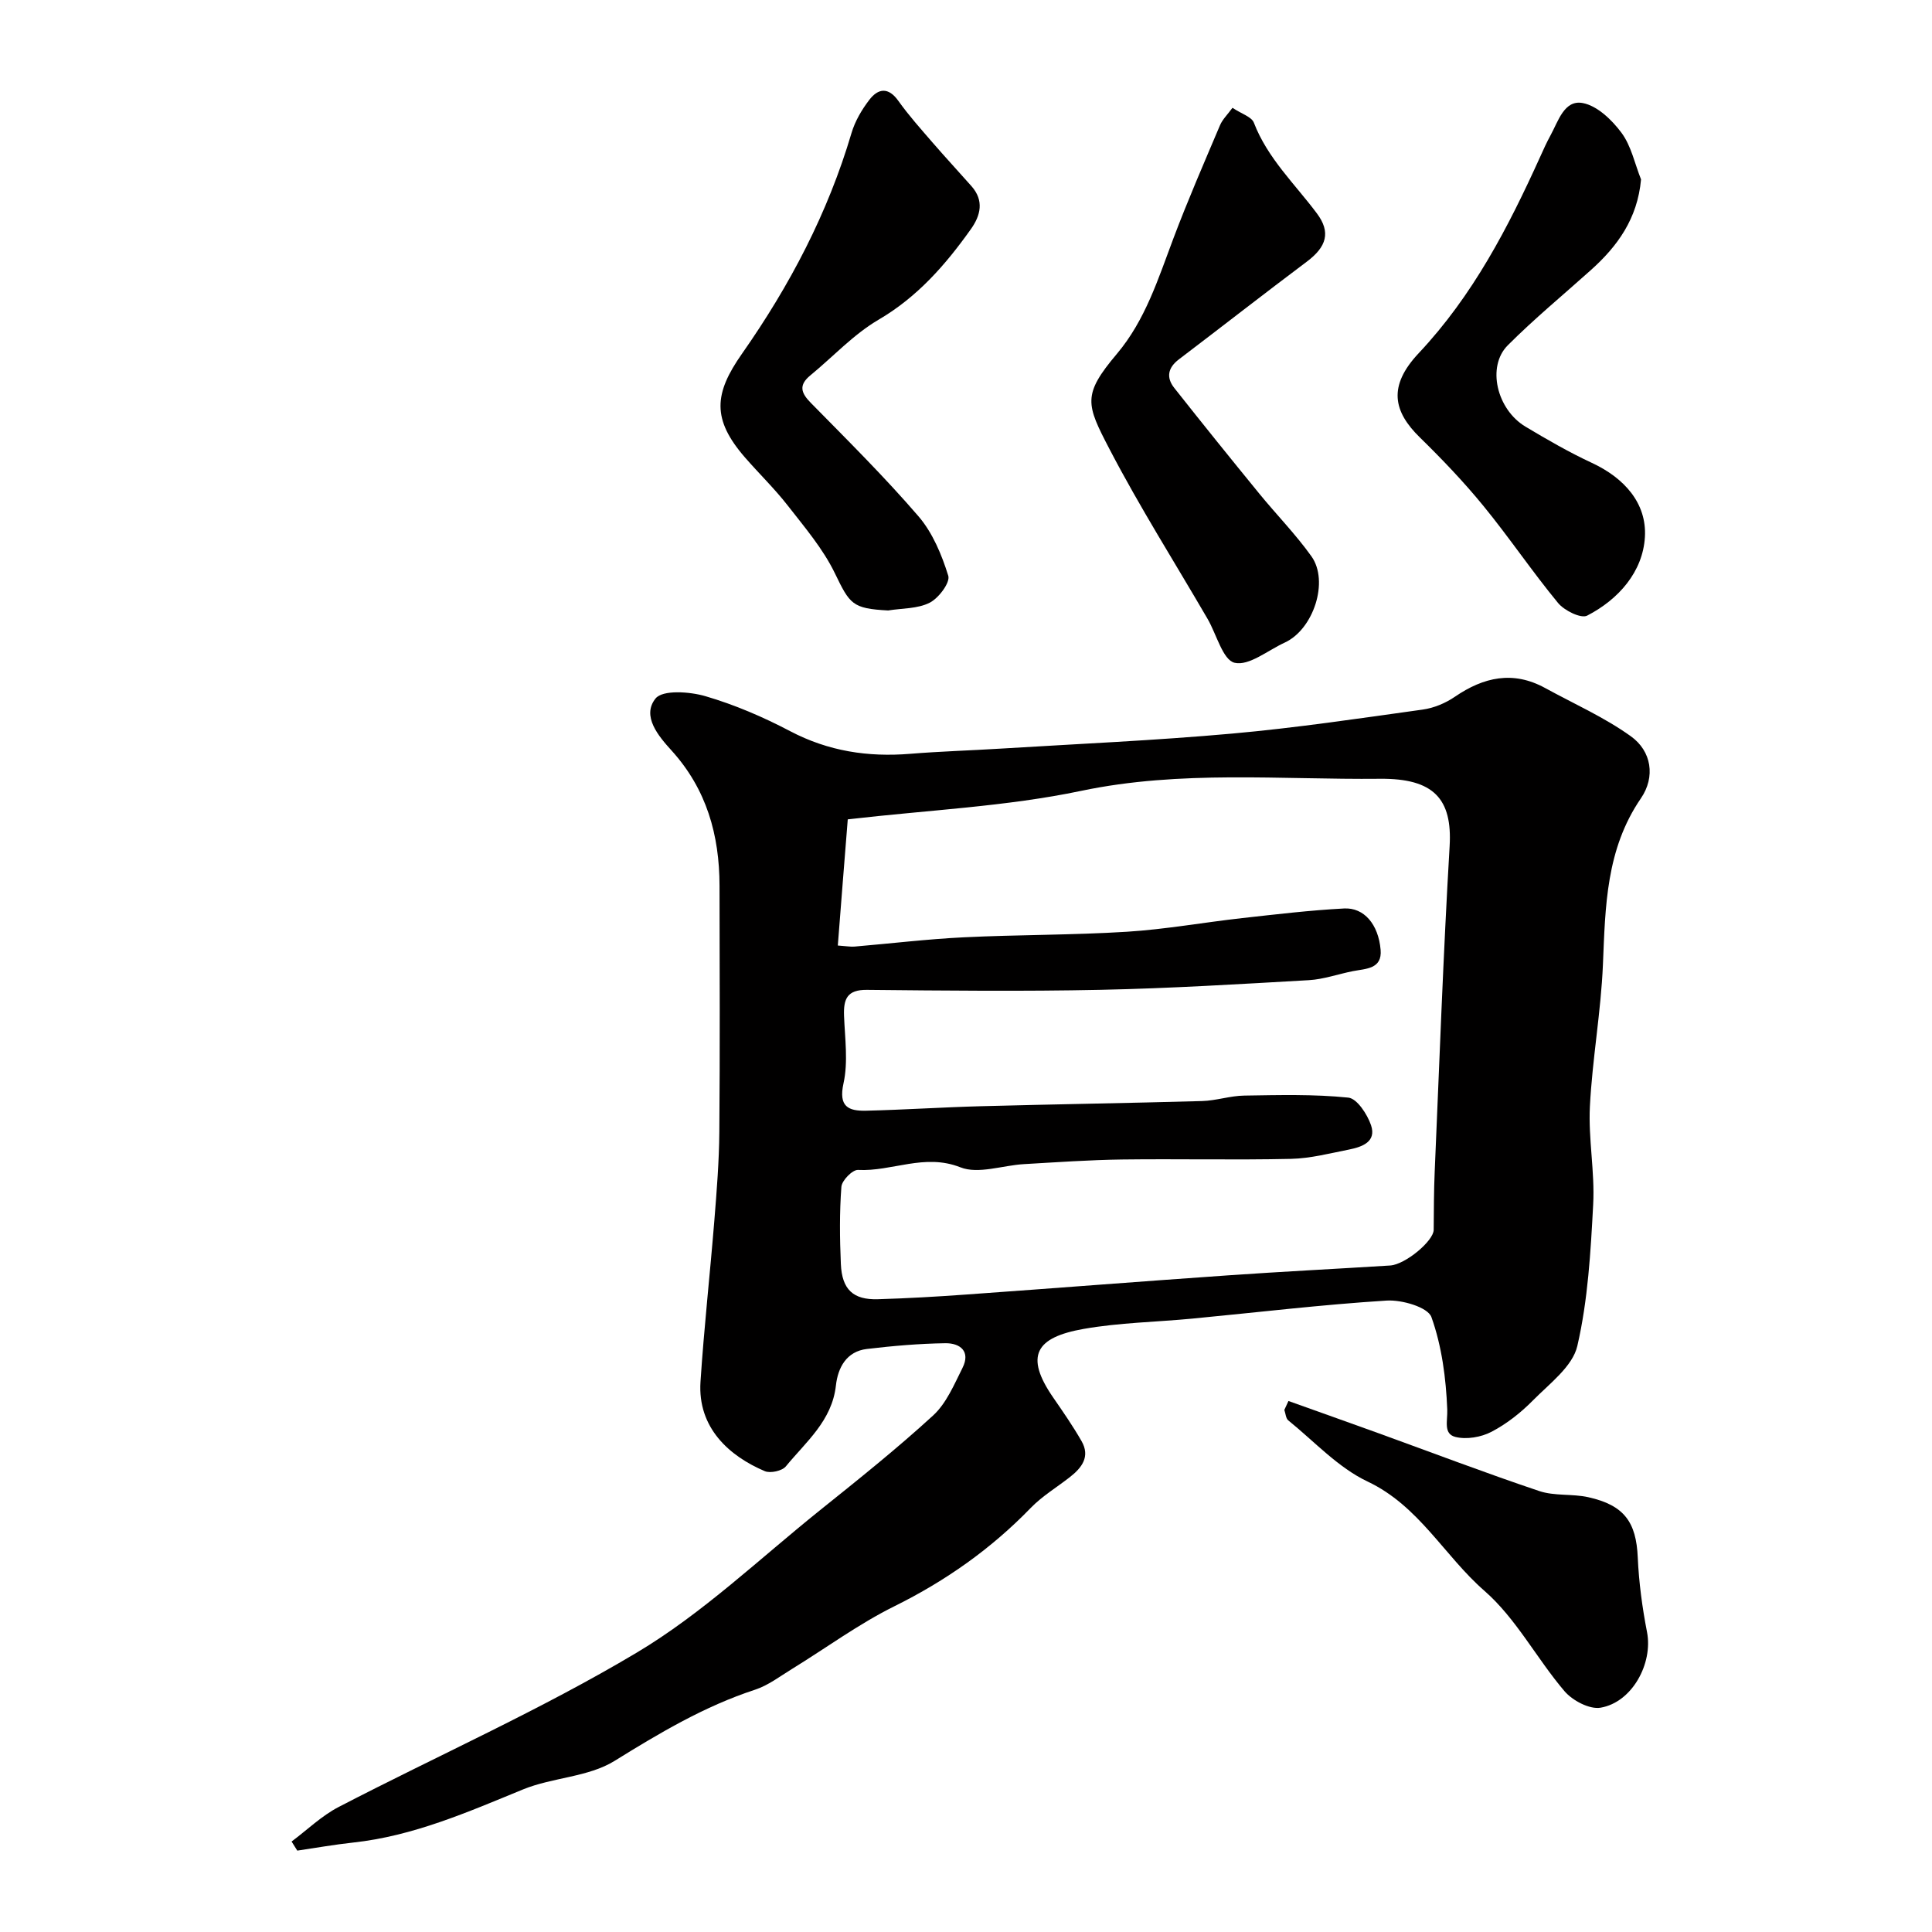
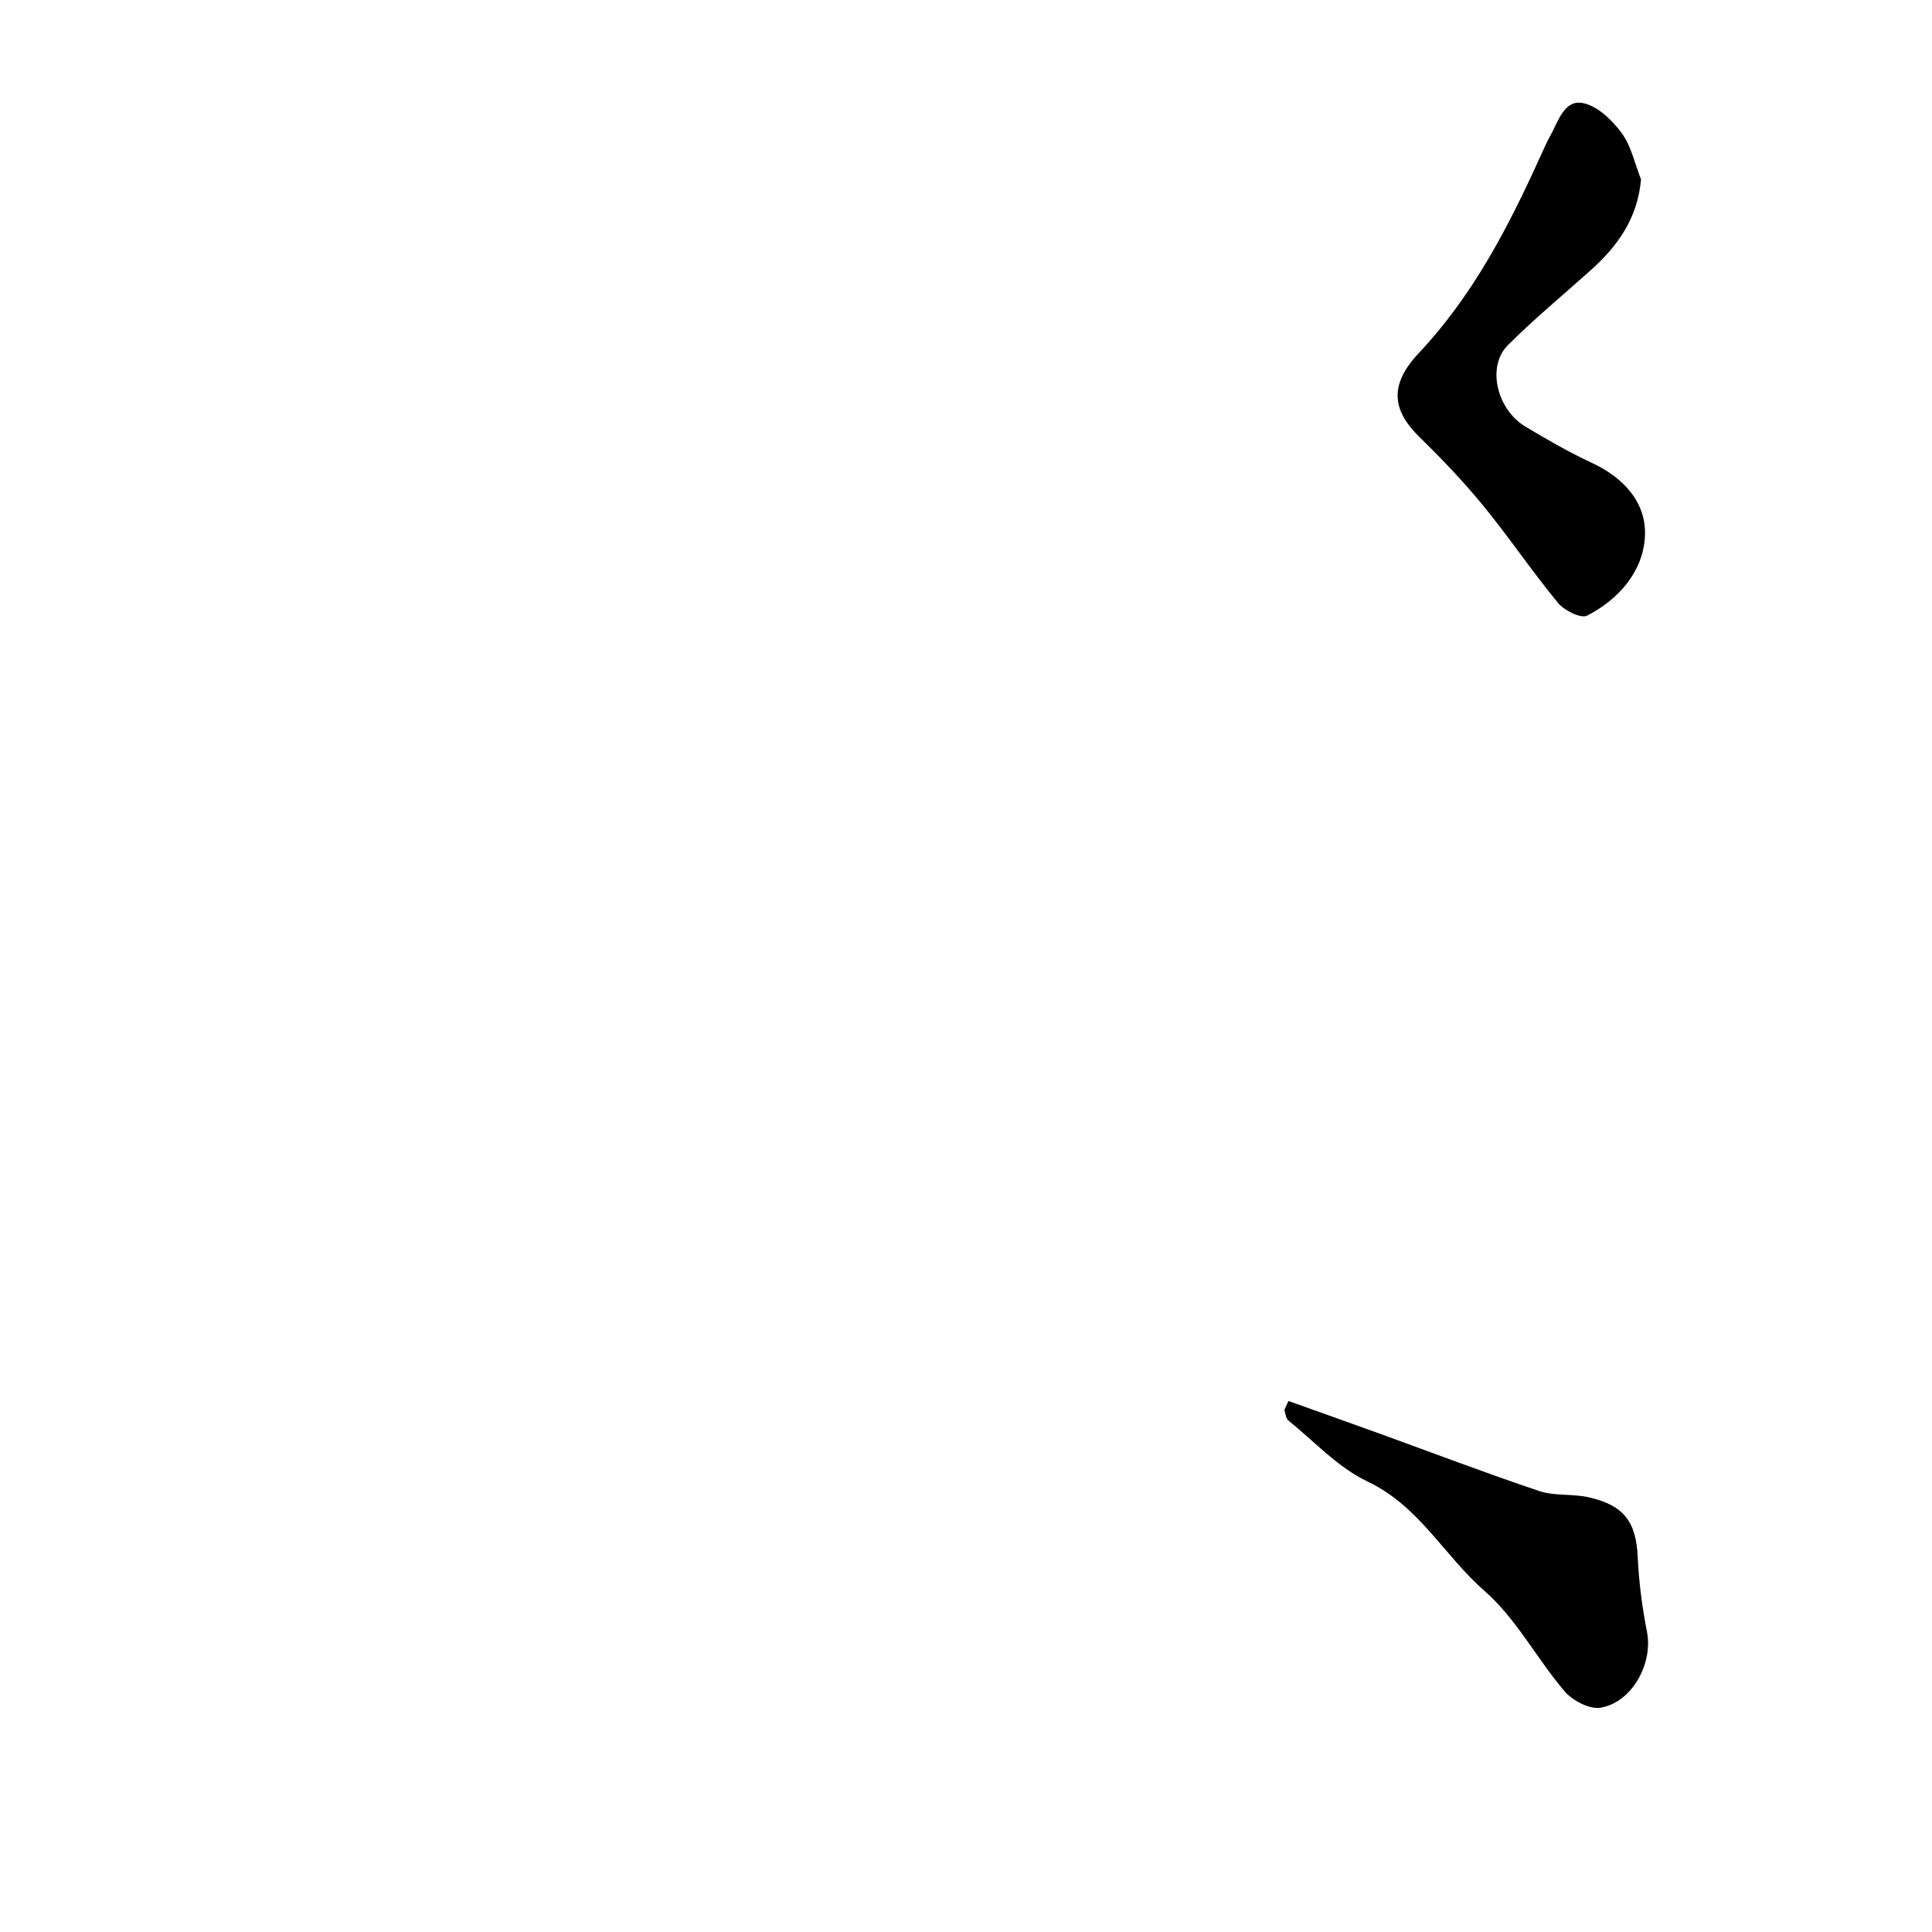
<svg xmlns="http://www.w3.org/2000/svg" enable-background="new 0 0 400 400" viewBox="0 0 400 400">
  <g fill="#010000">
-     <path d="m60.37 381.27c3.23-2.41 6.2-5.31 9.72-7.14 20.57-10.68 41.86-20.11 61.72-31.96 13.67-8.15 25.46-19.47 37.98-29.51 7.94-6.37 15.91-12.73 23.4-19.6 2.74-2.51 4.35-6.39 6.08-9.84 1.73-3.44-.49-5.16-3.55-5.12-5.42.08-10.85.55-16.24 1.19-4.24.5-6 3.88-6.41 7.54-.81 7.33-6.19 11.67-10.37 16.77-.77.94-3.2 1.47-4.35.99-7.33-3.11-13.95-8.95-13.32-18.52.73-11.15 1.97-22.27 2.87-33.41.49-6.09.98-12.2 1.03-18.3.14-17 .07-34 .04-51-.02-10.48-2.67-19.96-9.93-27.97-2.69-2.96-6.24-7.13-3.32-10.77 1.46-1.83 7.07-1.44 10.34-.48 6.05 1.77 11.96 4.31 17.55 7.25 7.89 4.14 16.09 5.39 24.82 4.68 6.25-.51 12.53-.69 18.8-1.08 15.96-.98 31.95-1.68 47.88-3.11 13.19-1.18 26.32-3.14 39.45-4.97 2.31-.32 4.72-1.33 6.65-2.65 5.98-4.09 12.06-5.45 18.7-1.81 5.95 3.26 12.25 6.05 17.73 9.98 4.31 3.08 5.13 8.42 2.09 12.86-7.23 10.55-7.36 22.38-7.86 34.4-.41 9.82-2.2 19.57-2.7 29.39-.34 6.73 1.04 13.56.68 20.29-.52 9.82-1.08 19.77-3.28 29.29-.98 4.26-5.76 7.8-9.2 11.29-2.51 2.54-5.43 4.85-8.58 6.49-2.14 1.12-5.18 1.64-7.47 1.06-2.53-.65-1.59-3.31-1.68-5.67-.26-6.45-1.12-13.11-3.28-19.14-.74-2.06-6.14-3.62-9.28-3.42-13.42.84-26.79 2.45-40.18 3.73-7.52.72-15.14.83-22.56 2.14-9.9 1.75-12.27 5.55-6.27 14.23 2.03 2.94 4.08 5.9 5.85 8.99 1.85 3.22.06 5.53-2.43 7.47-2.7 2.11-5.71 3.92-8.07 6.35-8.21 8.48-17.6 15.1-28.21 20.36-7.42 3.67-14.19 8.67-21.27 13.02-2.48 1.52-4.89 3.38-7.6 4.27-10.49 3.43-19.77 8.96-29.11 14.75-5.44 3.37-12.83 3.4-18.94 5.9-11.44 4.69-22.71 9.65-35.17 11-3.87.42-7.72 1.1-11.57 1.67-.39-.64-.79-1.26-1.18-1.88zm113.09-185.51c1.86.13 2.67.29 3.46.22 7.53-.64 15.05-1.55 22.6-1.92 11.25-.55 22.54-.45 33.78-1.15 7.99-.5 15.92-1.94 23.9-2.83 7.02-.78 14.04-1.62 21.08-1.99 4.12-.22 7.1 3.27 7.56 8.54.36 4.03-3.07 3.91-5.76 4.44-3.03.6-6.02 1.68-9.06 1.86-14.35.82-28.71 1.7-43.08 2-16.15.34-32.32.17-48.47.01-4.12-.04-4.85 1.93-4.72 5.39.18 4.66.87 9.52-.11 13.96-1.07 4.84 1.01 5.75 4.66 5.67 7.93-.19 15.86-.72 23.8-.93 15.26-.41 30.52-.64 45.78-1.07 2.92-.08 5.81-1.09 8.73-1.13 7.19-.11 14.42-.31 21.54.42 1.8.18 3.94 3.45 4.71 5.72 1.16 3.44-1.87 4.49-4.55 5.03-3.99.79-8.01 1.84-12.03 1.93-11.66.26-23.32-.02-34.98.13-6.77.09-13.53.57-20.29.96-4.43.25-9.45 2.13-13.17.66-7.45-2.95-14.16.91-21.2.54-1.14-.06-3.35 2.19-3.44 3.5-.4 5.3-.34 10.66-.11 15.98.23 5.28 2.55 7.44 7.65 7.29 6.1-.18 12.2-.53 18.29-.97 18.06-1.29 36.12-2.71 54.19-3.97 11.19-.78 22.39-1.34 33.58-2.04 3.18-.2 9.01-5.1 9.03-7.38.04-4.03.03-8.06.21-12.08.97-22.46 1.77-44.93 3.09-67.37.57-9.77-3.28-14.05-14.42-13.94-20.61.21-41.24-1.83-61.87 2.5-15.49 3.25-31.51 3.95-48.32 5.9-.67 8.28-1.34 16.9-2.06 26.12z" />
-     <path d="m183.88 126.39c-7.47-.39-7.93-1.32-11.04-7.73-2.45-5.05-6.24-9.49-9.73-13.97-2.73-3.51-5.95-6.62-8.87-9.98-6.88-7.92-6.42-13.21-.63-21.46 9.93-14.17 17.79-29.14 22.69-45.72.73-2.46 2.13-4.84 3.7-6.88 1.83-2.37 3.93-2.67 6 .24 2.16 3.04 4.67 5.83 7.11 8.66 2.63 3.04 5.37 5.99 8.03 9 2.63 2.98 1.9 6.04-.13 8.89-5.25 7.39-11.07 14.05-19.14 18.77-5.17 3.03-9.41 7.66-14.1 11.51-2.44 2.01-1.96 3.61.11 5.7 7.56 7.69 15.23 15.29 22.26 23.45 2.94 3.41 4.84 7.98 6.19 12.34.43 1.4-1.99 4.63-3.84 5.57-2.51 1.28-5.71 1.14-8.61 1.61z" />
-     <path d="m255.17 22.32c1.89 1.26 3.96 1.86 4.43 3.08 2.83 7.37 8.49 12.68 13.06 18.8 2.9 3.88 2 6.89-2.07 9.95-8.89 6.67-17.65 13.52-26.5 20.24-2.3 1.74-2.68 3.76-.97 5.93 5.79 7.33 11.65 14.6 17.56 21.83 3.57 4.38 7.56 8.44 10.83 13.02 3.71 5.19.42 15.15-5.52 17.87-3.49 1.6-7.41 4.88-10.38 4.18-2.44-.57-3.74-5.91-5.6-9.1-6.8-11.7-14.06-23.15-20.3-35.14-4.85-9.31-5.65-11.21 1.53-19.72 5.91-7.01 8.56-15.58 11.72-23.95 2.97-7.88 6.34-15.62 9.63-23.38.52-1.22 1.56-2.21 2.58-3.61z" />
    <path d="m339.76 37.15c-.74 8.14-4.87 13.82-10.39 18.77-5.76 5.17-11.76 10.11-17.21 15.58-4.38 4.39-2.28 13.26 3.67 16.83 4.48 2.68 9.03 5.31 13.76 7.51 6.68 3.11 11.39 8.33 10.97 15.36-.43 7.18-5.44 12.9-11.96 16.26-1.27.66-4.73-1.05-6.02-2.62-5.37-6.51-10.1-13.55-15.45-20.09-4.07-4.98-8.55-9.67-13.15-14.17-5.5-5.37-6.69-10.61-.25-17.46 11.23-11.95 18.52-26.03 25.15-40.66.67-1.49 1.34-2.99 2.13-4.42 1.61-2.93 2.84-7.41 6.66-6.71 3 .55 6.06 3.49 8.04 6.16 2.02 2.72 2.75 6.4 4.05 9.66z" />
    <path d="m266.76 290.06c6.17 2.21 12.34 4.39 18.5 6.62 11.13 4.03 22.19 8.25 33.41 12.02 3.17 1.07 6.85.54 10.17 1.28 7.46 1.66 9.92 5.18 10.24 12.46.23 5.18.93 10.38 1.92 15.48 1.25 6.44-3.05 14.52-9.62 15.64-2.28.39-5.8-1.47-7.46-3.41-5.76-6.75-10.02-15.06-16.59-20.79-8.31-7.25-13.53-17.58-24.18-22.62-6.11-2.89-11.03-8.3-16.42-12.66-.52-.42-.56-1.43-.82-2.17.27-.61.56-1.23.85-1.85z" />
  </g>
</svg>